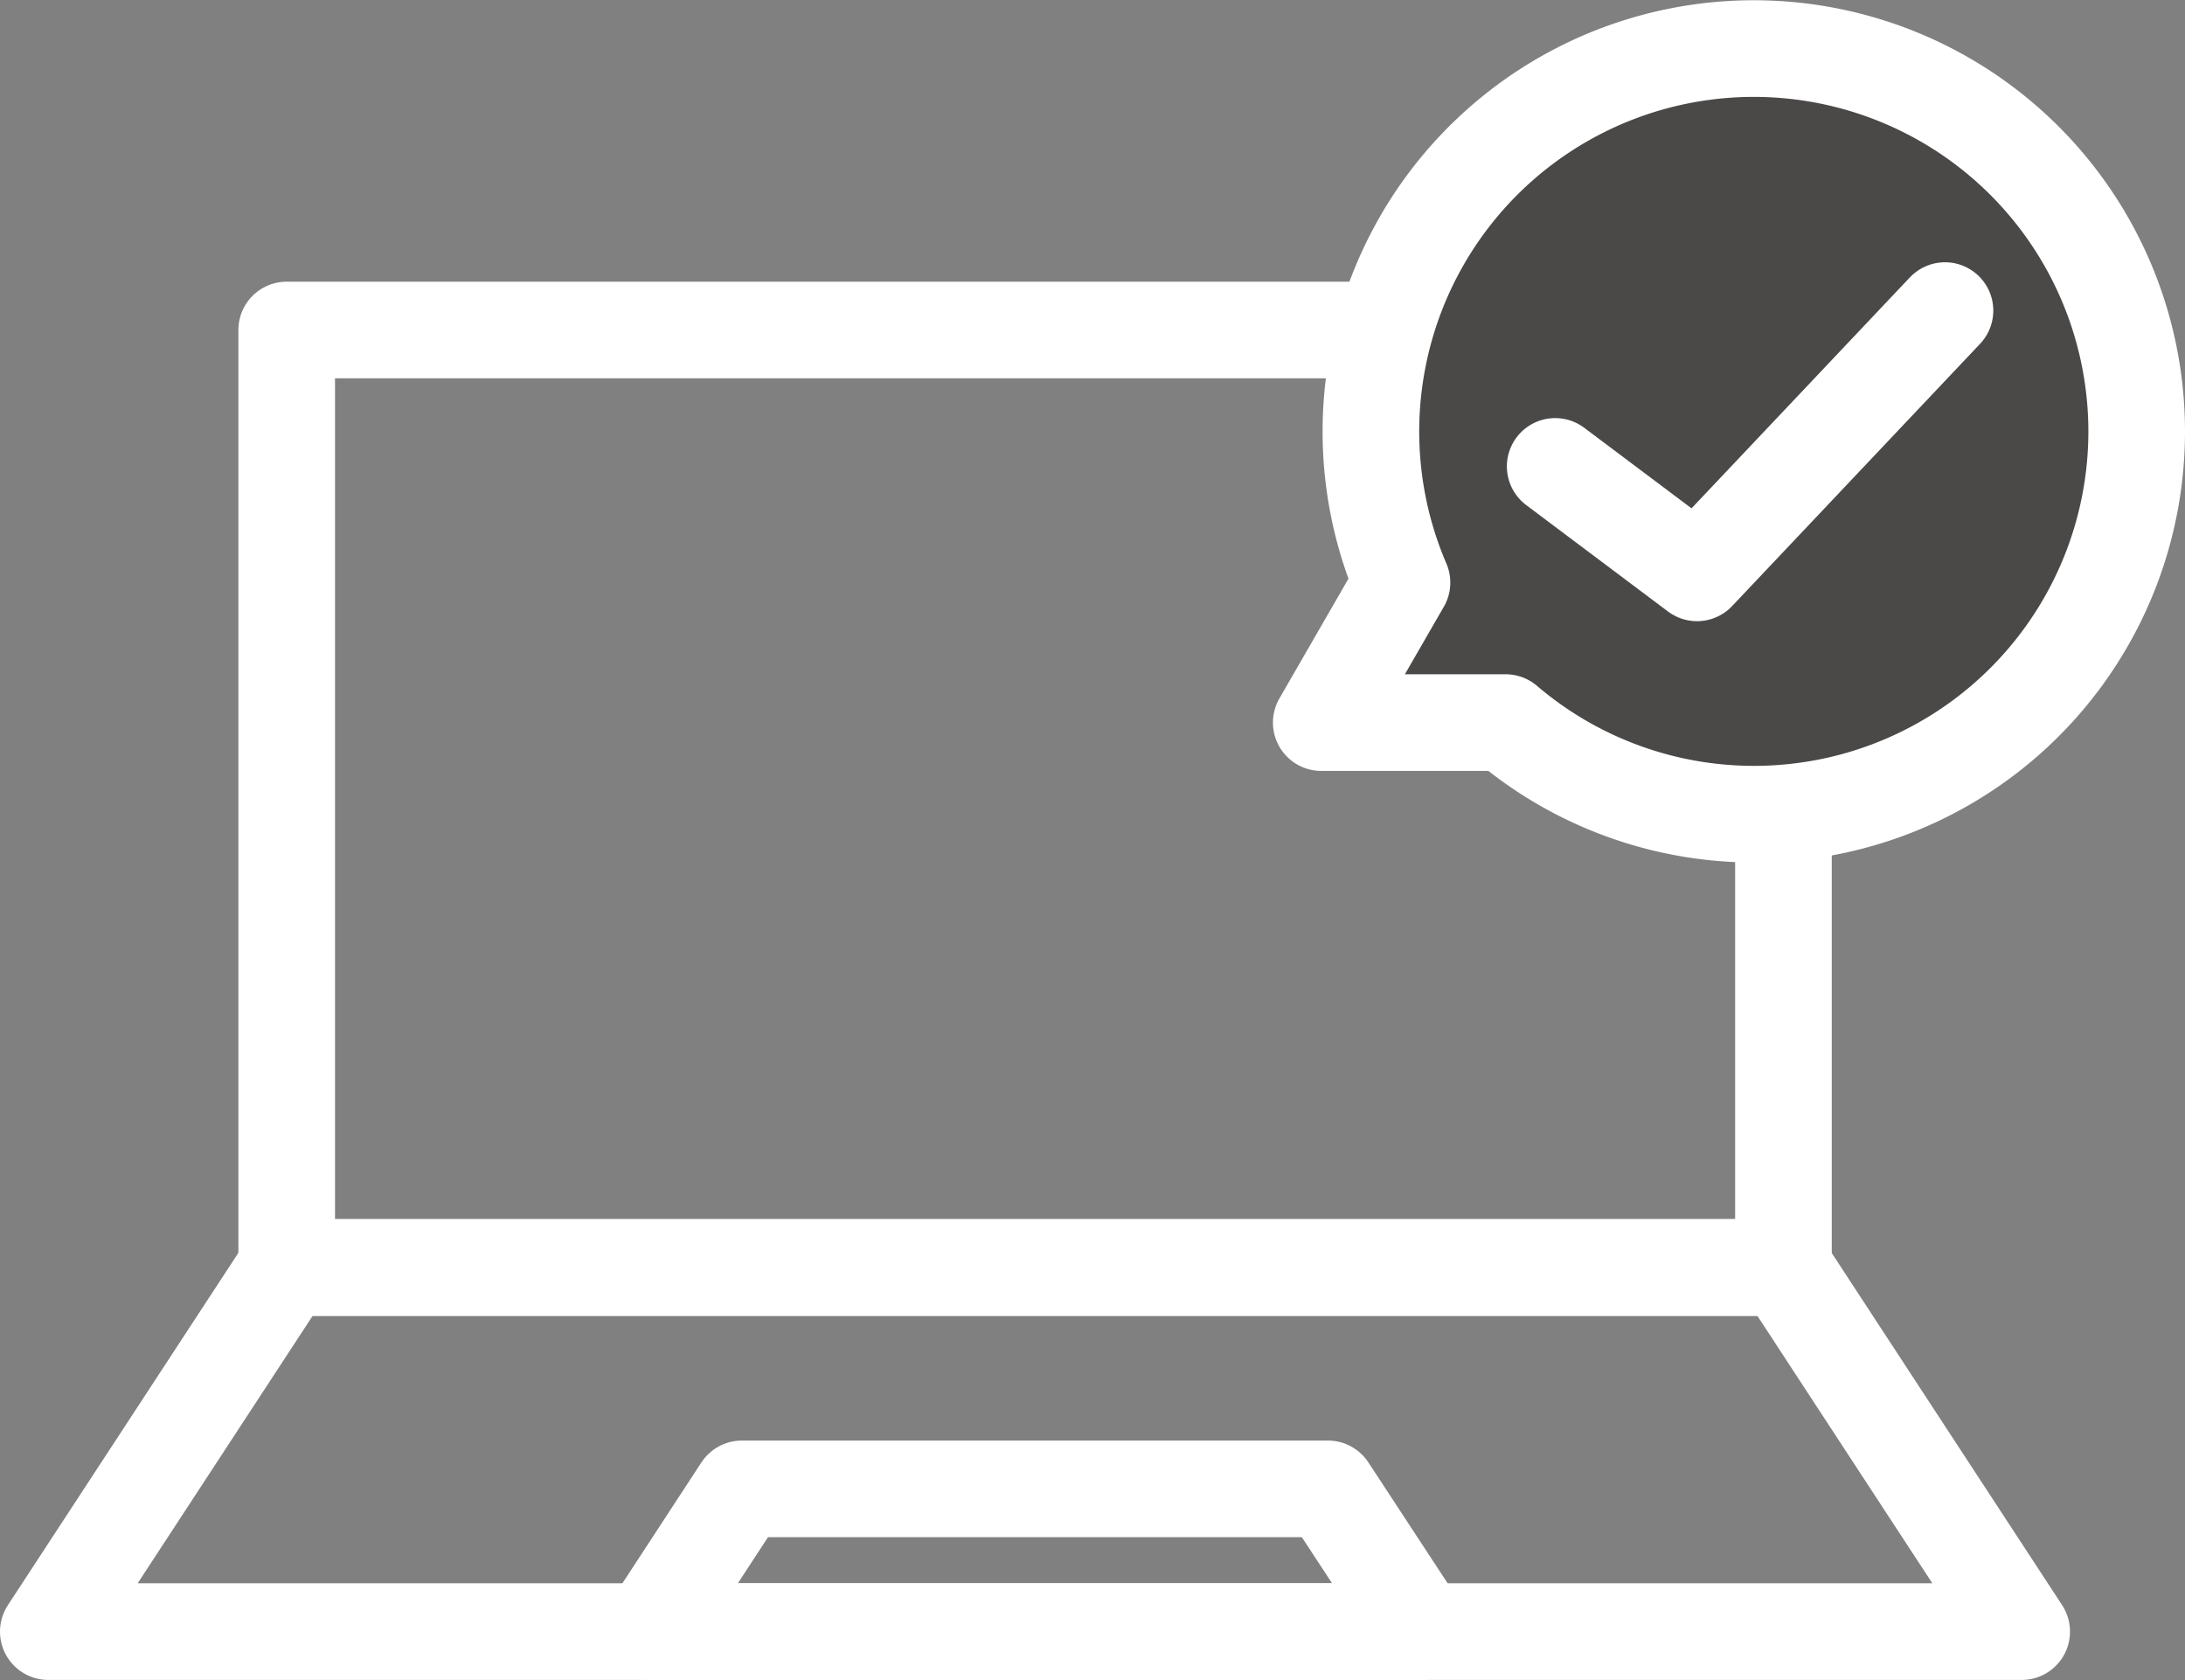
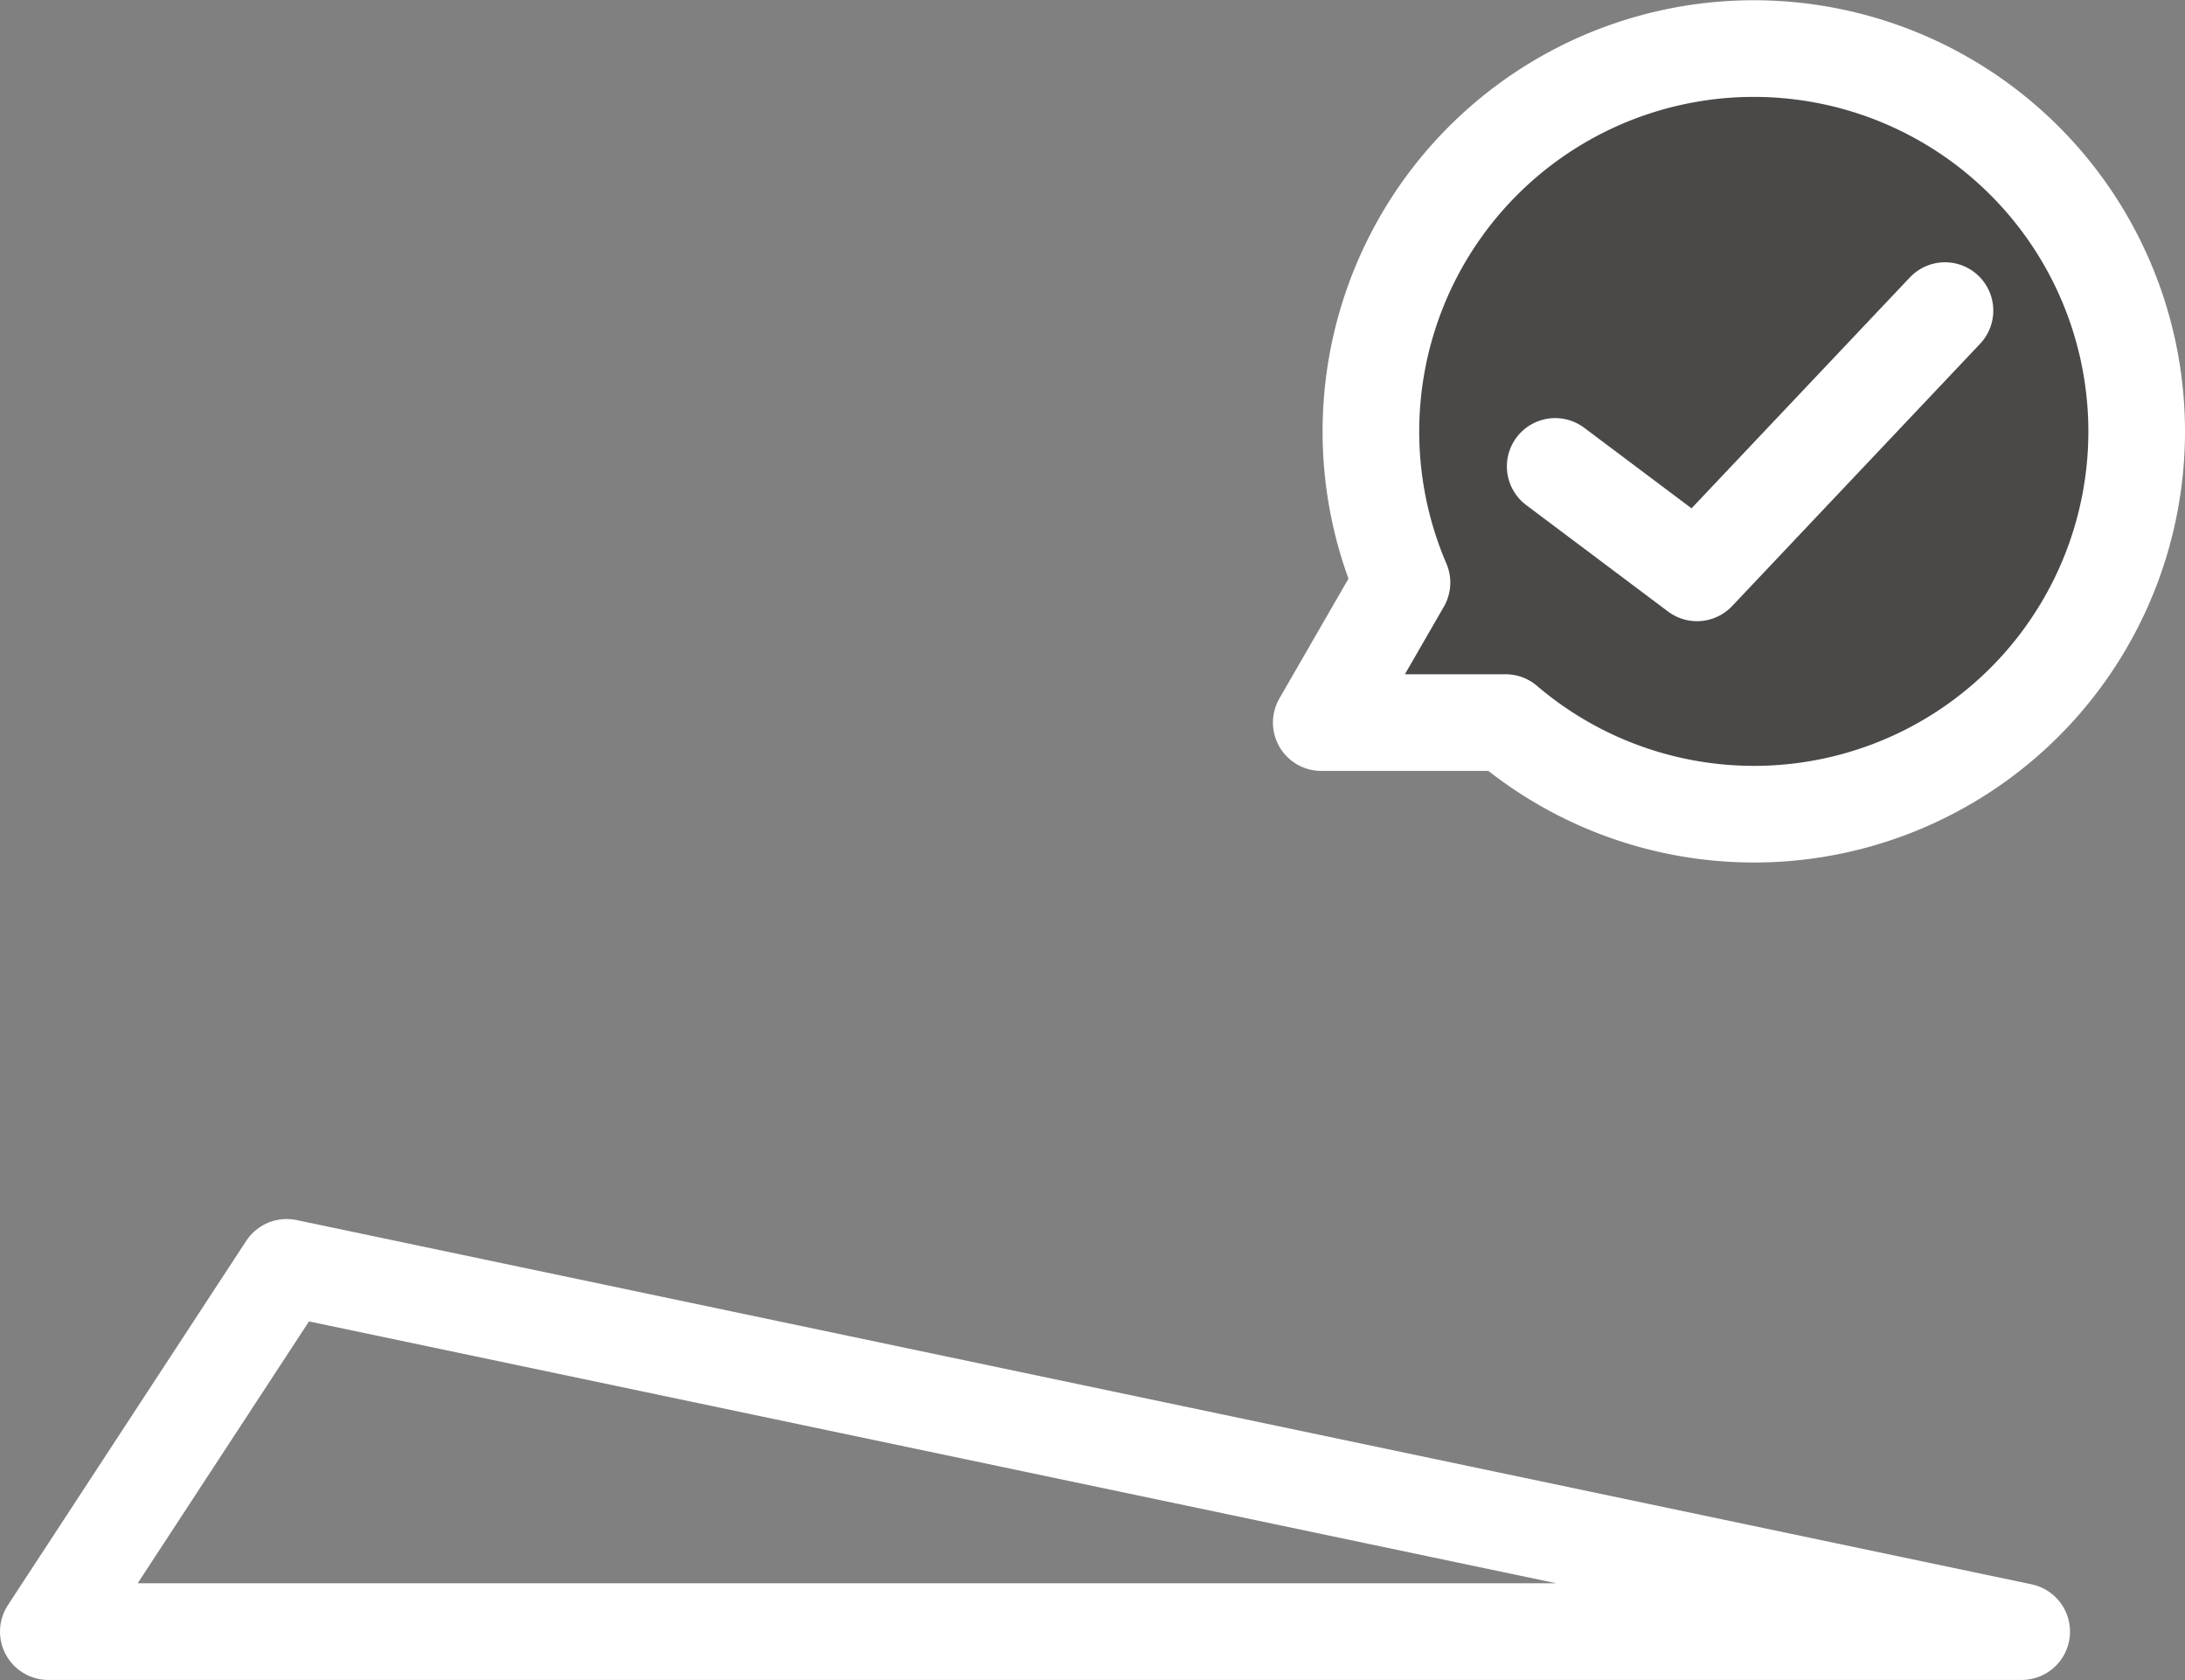
<svg xmlns="http://www.w3.org/2000/svg" width="29.395" height="22.599" viewBox="0 0 29.395 22.599">
  <rect x="0" y="0" width="29.395" height="22.599" fill="#808080" stroke="none" />
  <g id="グループ_10831" data-name="グループ 10831" transform="translate(-1457.397 -7784.059)">
-     <rect id="長方形_26449" data-name="長方形 26449" width="20.136" height="12.613" transform="translate(1461.254 7788.498)" fill="none" stroke="#fff" stroke-linecap="round" stroke-linejoin="round" stroke-width="1.3" />
-     <path id="パス_1079" data-name="パス 1079" d="M27.548,63.907H1l3.206-4.9H24.342Z" transform="translate(1457.047 7742.1)" fill="none" stroke="#fff" stroke-linecap="round" stroke-linejoin="round" stroke-width="1.3" />
-     <path id="パス_1080" data-name="パス 1080" d="M39.959,71.46H29.56l1.255-1.92H38.7Z" transform="translate(1436.562 7734.547)" fill="none" stroke="#fff" stroke-linecap="round" stroke-linejoin="round" stroke-width="1.3" />
+     <path id="パス_1079" data-name="パス 1079" d="M27.548,63.907H1l3.206-4.9Z" transform="translate(1457.047 7742.1)" fill="none" stroke="#fff" stroke-linecap="round" stroke-linejoin="round" stroke-width="1.3" />
    <path id="パス_1081" data-name="パス 1081" d="M72.54,6.151a5.151,5.151,0,1,0-9.884,2.036L61.57,10.07h2.48a5.148,5.148,0,0,0,8.49-3.919" transform="translate(1413.602 7783.709)" fill="#4b4948" stroke="#fff" stroke-linecap="round" stroke-linejoin="round" stroke-width="1.3" />
    <path id="パス_1082" data-name="パス 1082" d="M72.7,15.568,74.608,17l3.336-3.528" transform="translate(1405.619 7774.765)" fill="none" stroke="#fff" stroke-linecap="round" stroke-linejoin="round" stroke-width="1.3" />
  </g>
</svg>